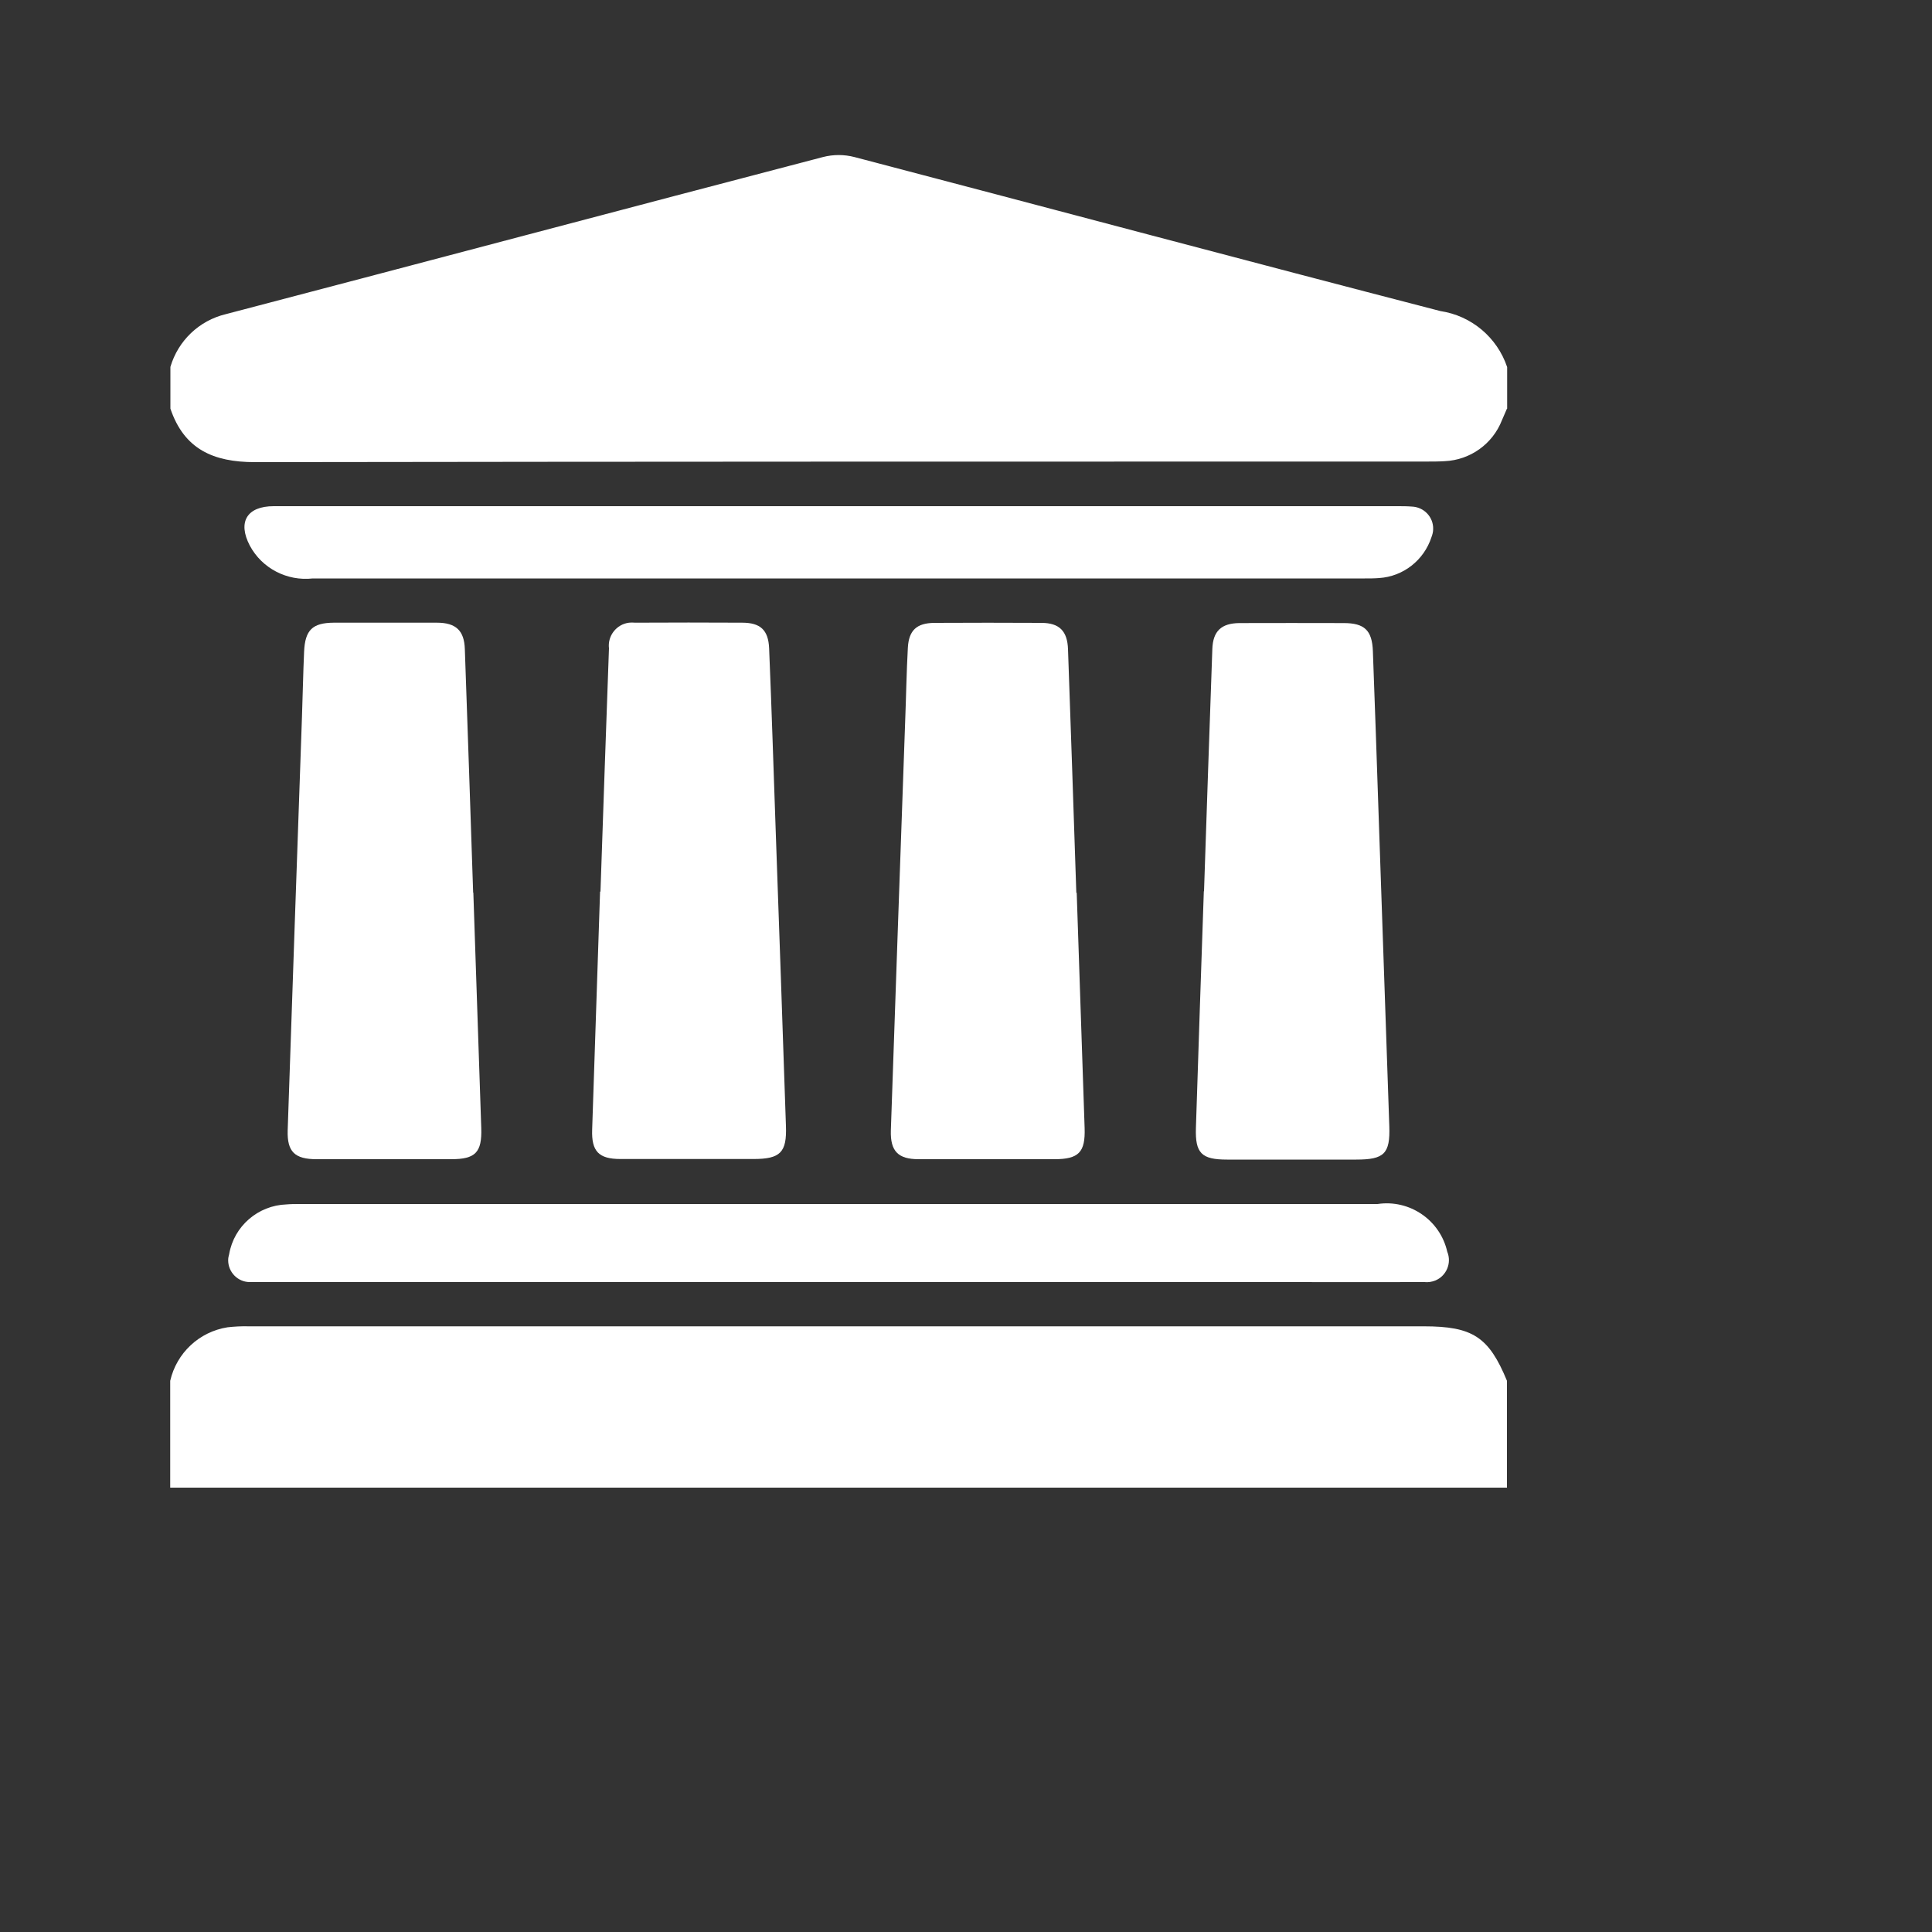
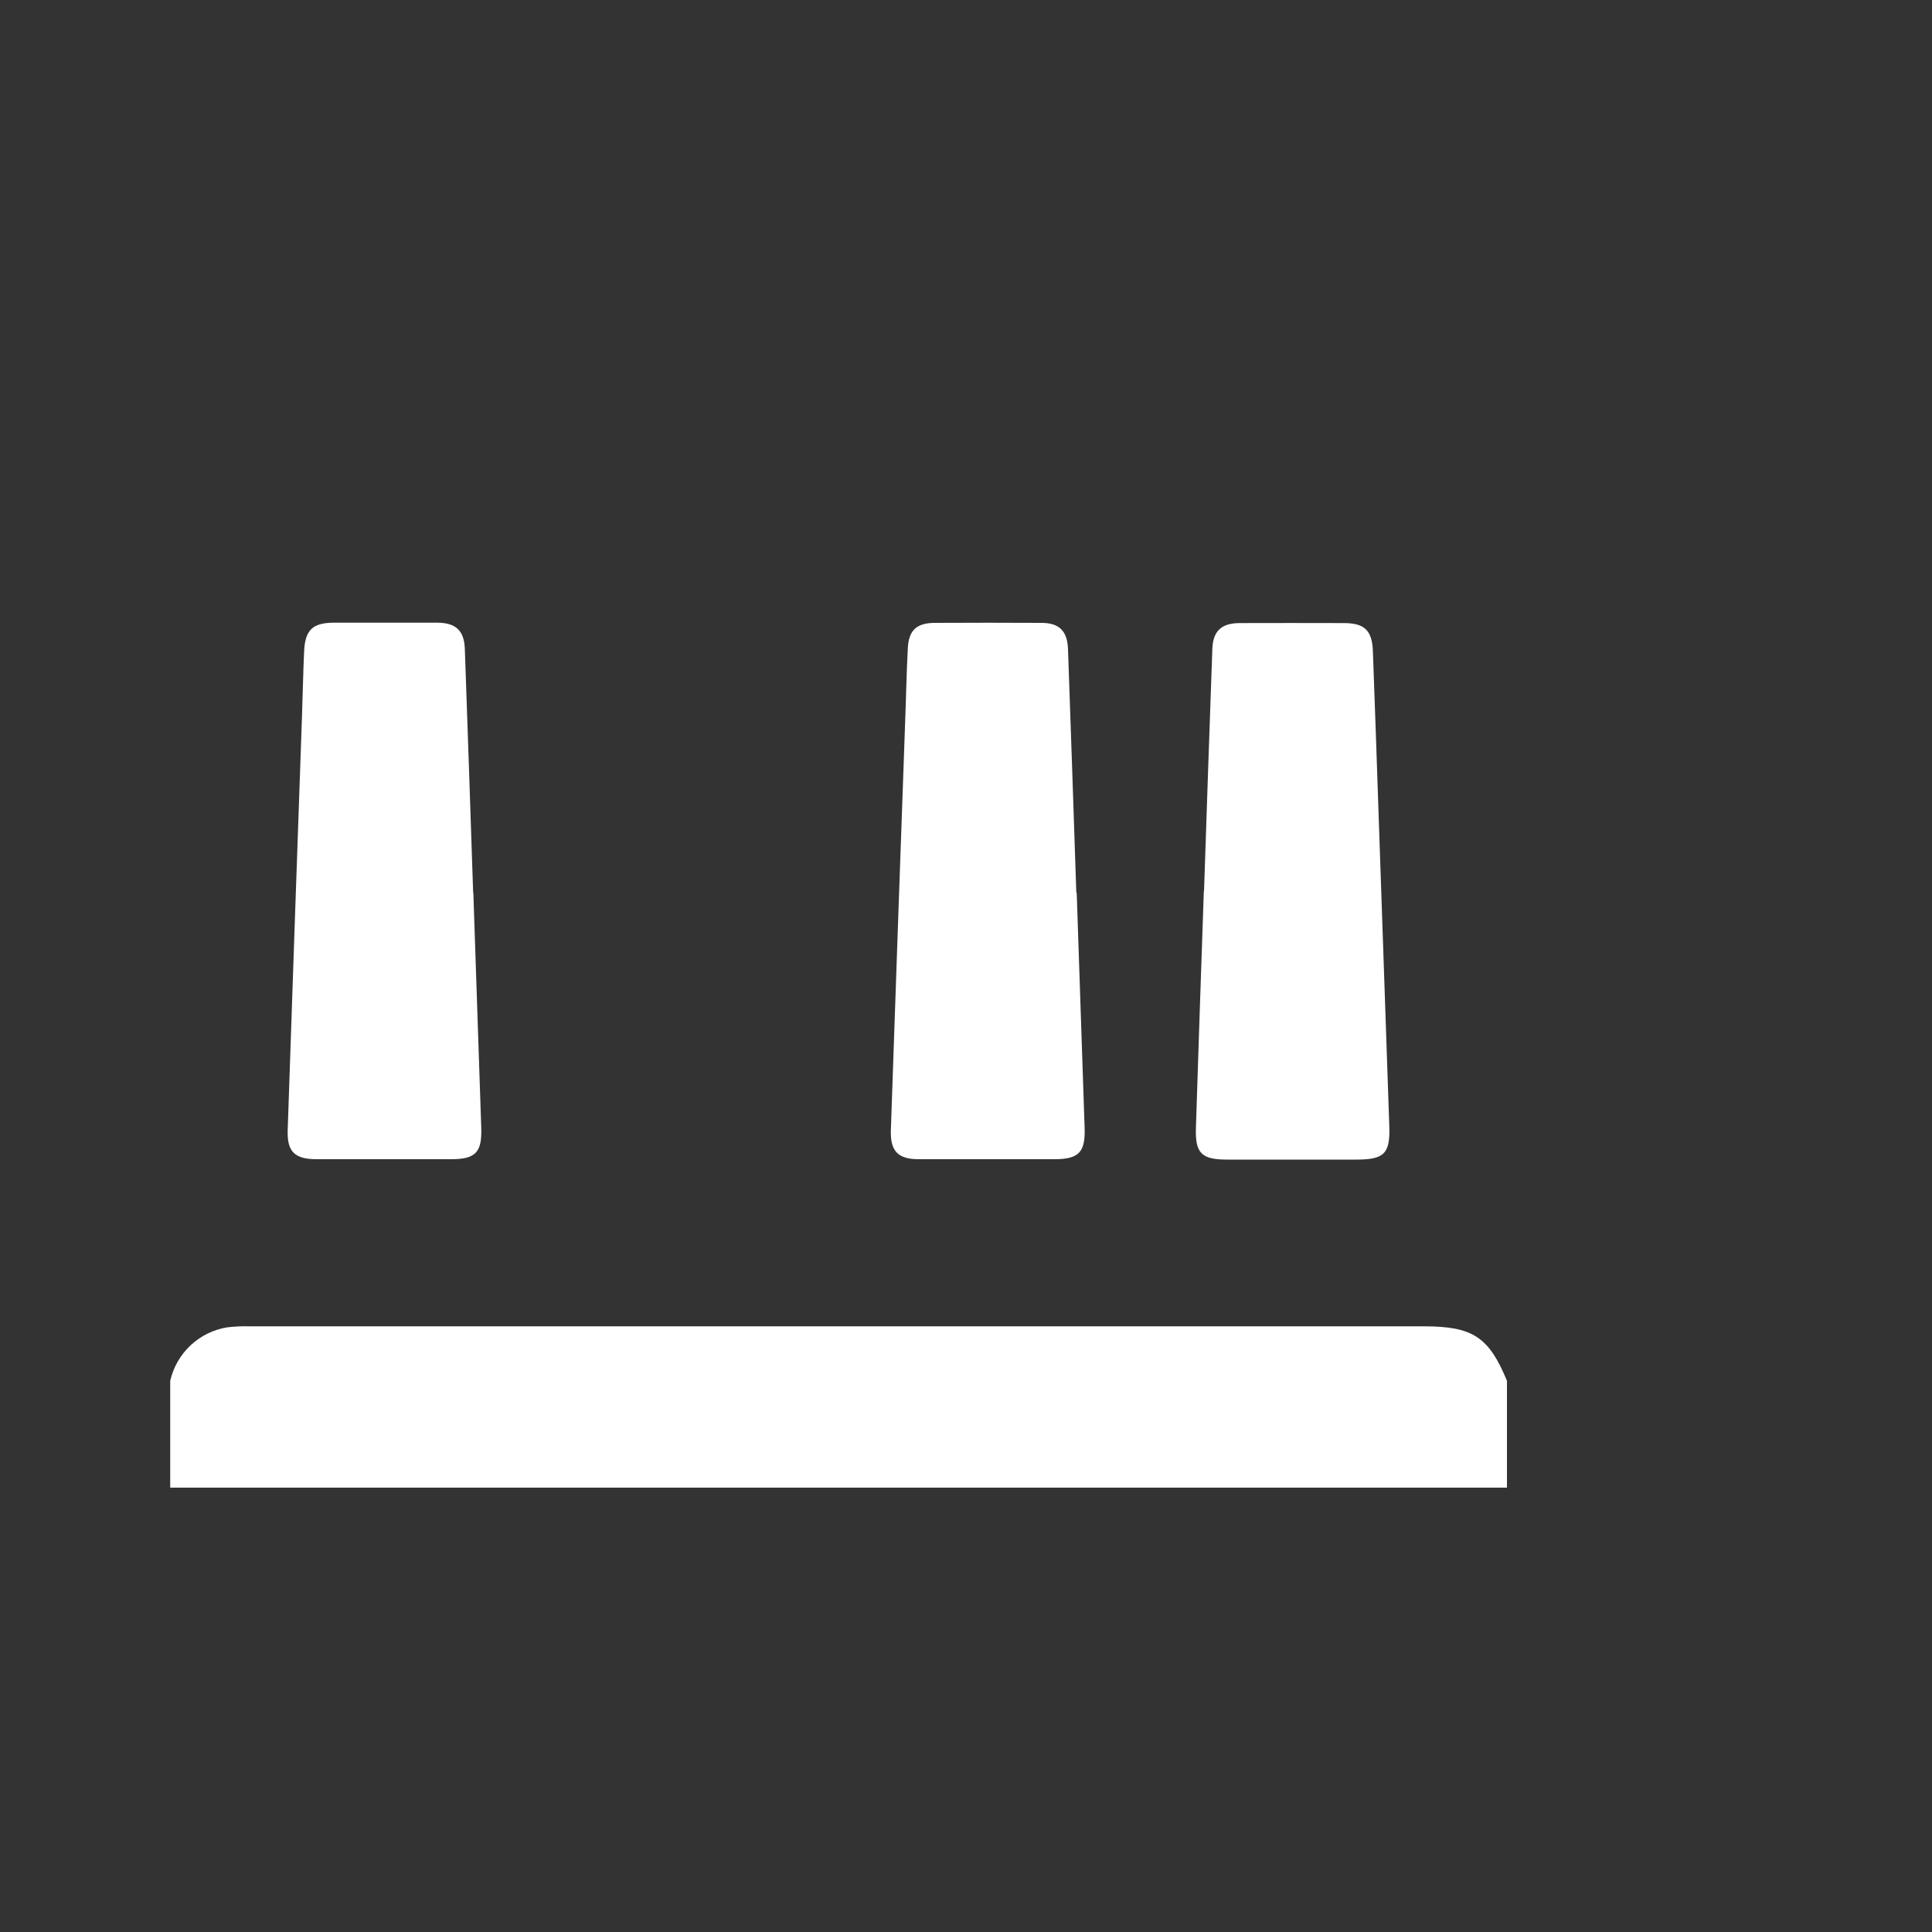
<svg xmlns="http://www.w3.org/2000/svg" id="uuid-d39af3fc-b019-43b7-9bdf-ec4fa52731fa" viewBox="0 0 100 100">
  <rect x="0" y="0" width="100" height="100" fill="#333333" stroke="none" />
  <g id="uuid-6c614dd1-885a-4842-b167-3301e1a4a6c2">
-     <path id="uuid-e6f1b2c1-dab4-41c8-b6f6-0ee5e0f57e6f" d="M78,21.15c-.09,.2-.17,.4-.26,.6-.48,1.23-1.64,2.06-2.96,2.12-.31,.02-.63,.02-.94,.02-20.22,0-40.43,0-60.65,.03-2.15,0-3.66-.67-4.37-2.77v-2.16c.4-1.36,1.49-2.4,2.87-2.73,10.31-2.7,20.6-5.44,30.9-8.13,.54-.14,1.1-.14,1.64,0,10.11,2.65,20.2,5.35,30.32,7.97,1.61,.24,2.94,1.36,3.46,2.9v2.16Z" style="fill:#fff;" />
    <path id="uuid-7d2469a6-164e-489d-970d-0a4e06084be4" d="M8.81,71.47c.33-1.44,1.5-2.54,2.97-2.77,.36-.04,.72-.06,1.08-.05h60.83c2.53,0,3.37,.54,4.31,2.82v5.53H8.81v-5.53Z" style="fill:#fff;" />
    <path id="uuid-05a6ed27-2acc-453b-96e3-4f58ee9f55f2" d="M24.5,46.2c.14,4.06,.27,8.13,.41,12.19,.04,1.26-.3,1.61-1.56,1.61h-6.96c-1.13,0-1.53-.38-1.5-1.48,.24-7.14,.49-14.28,.74-21.42,.04-1.12,.06-2.25,.11-3.37s.43-1.49,1.53-1.5h5.34c.99,0,1.42,.41,1.45,1.37,.15,4.2,.29,8.4,.43,12.6h0Z" style="fill:#fff;" />
    <path id="uuid-11e00969-bd18-499e-a66b-ac8aafddd1d8" d="M62.32,46.13c.14-4.18,.28-8.35,.43-12.53,.03-.93,.46-1.34,1.4-1.35,1.8-.01,3.6,0,5.4,0,1.07,0,1.47,.37,1.51,1.45,.11,2.85,.2,5.71,.3,8.56,.18,5.34,.37,10.69,.55,16.03,.05,1.43-.27,1.73-1.71,1.73h-6.69c-1.32,0-1.65-.33-1.61-1.63,.13-4.09,.27-8.18,.41-12.26h0Z" style="fill:#fff;" />
-     <path id="uuid-85daa15b-b5fe-427b-a1cd-716beb904e6b" d="M31.08,46.16c.14-4.2,.29-8.4,.44-12.6-.08-.65,.39-1.25,1.04-1.33,.1-.01,.21-.01,.31,0,1.85-.01,3.69-.01,5.54,0,.95,0,1.36,.38,1.4,1.33,.13,3.14,.23,6.28,.34,9.43,.18,5.1,.36,10.19,.53,15.29,.05,1.37-.29,1.71-1.68,1.71-2.3,0-4.59,0-6.89,0-1.12,0-1.5-.4-1.46-1.52,.14-4.11,.27-8.22,.41-12.33h0Z" style="fill:#fff;" />
    <path id="uuid-aba39e55-7303-4323-b7bf-33acba8a161b" d="M55.73,46.2c.14,4.06,.27,8.13,.41,12.19,.04,1.25-.3,1.61-1.57,1.61h-7.02c-1.06,0-1.47-.41-1.44-1.48,.24-7.05,.49-14.1,.74-21.15,.05-1.28,.07-2.56,.14-3.84,.05-.91,.46-1.28,1.37-1.29,1.85-.01,3.69-.01,5.54,0,.94,0,1.35,.43,1.38,1.37,.15,4.2,.29,8.4,.43,12.6h.02Z" style="fill:#fff;" />
-     <path id="uuid-930139ba-da7b-439a-906a-b0ccf9286e50" d="M43.4,66.36H13.61c-.23,0-.45,0-.68,0-.62,0-1.12-.51-1.12-1.13,0-.11,.02-.21,.05-.31,.25-1.46,1.5-2.53,2.97-2.58,.22-.02,.45-.02,.68-.02h55.79c1.66-.25,3.24,.83,3.61,2.47,.24,.58-.04,1.25-.62,1.49-.18,.07-.37,.1-.56,.08-2.36,.01-4.73,0-7.09,0h-23.23Z" style="fill:#fff;" />
-     <path id="uuid-74f3a3c8-ee6f-4fb6-8419-08096715933d" d="M43.41,26.2h28.92c.25,0,.5,0,.74,.02,.63,.02,1.13,.54,1.11,1.17,0,.14-.04,.29-.09,.42-.39,1.19-1.46,2.03-2.71,2.11-.25,.02-.5,.02-.74,.02-18.15,0-36.3,0-54.45,0-1.33,.15-2.63-.52-3.26-1.7-.64-1.22-.15-2.04,1.24-2.04,6.1,0,12.21,0,18.31,0h10.95Z" style="fill:#fff;" />
  </g>
</svg>